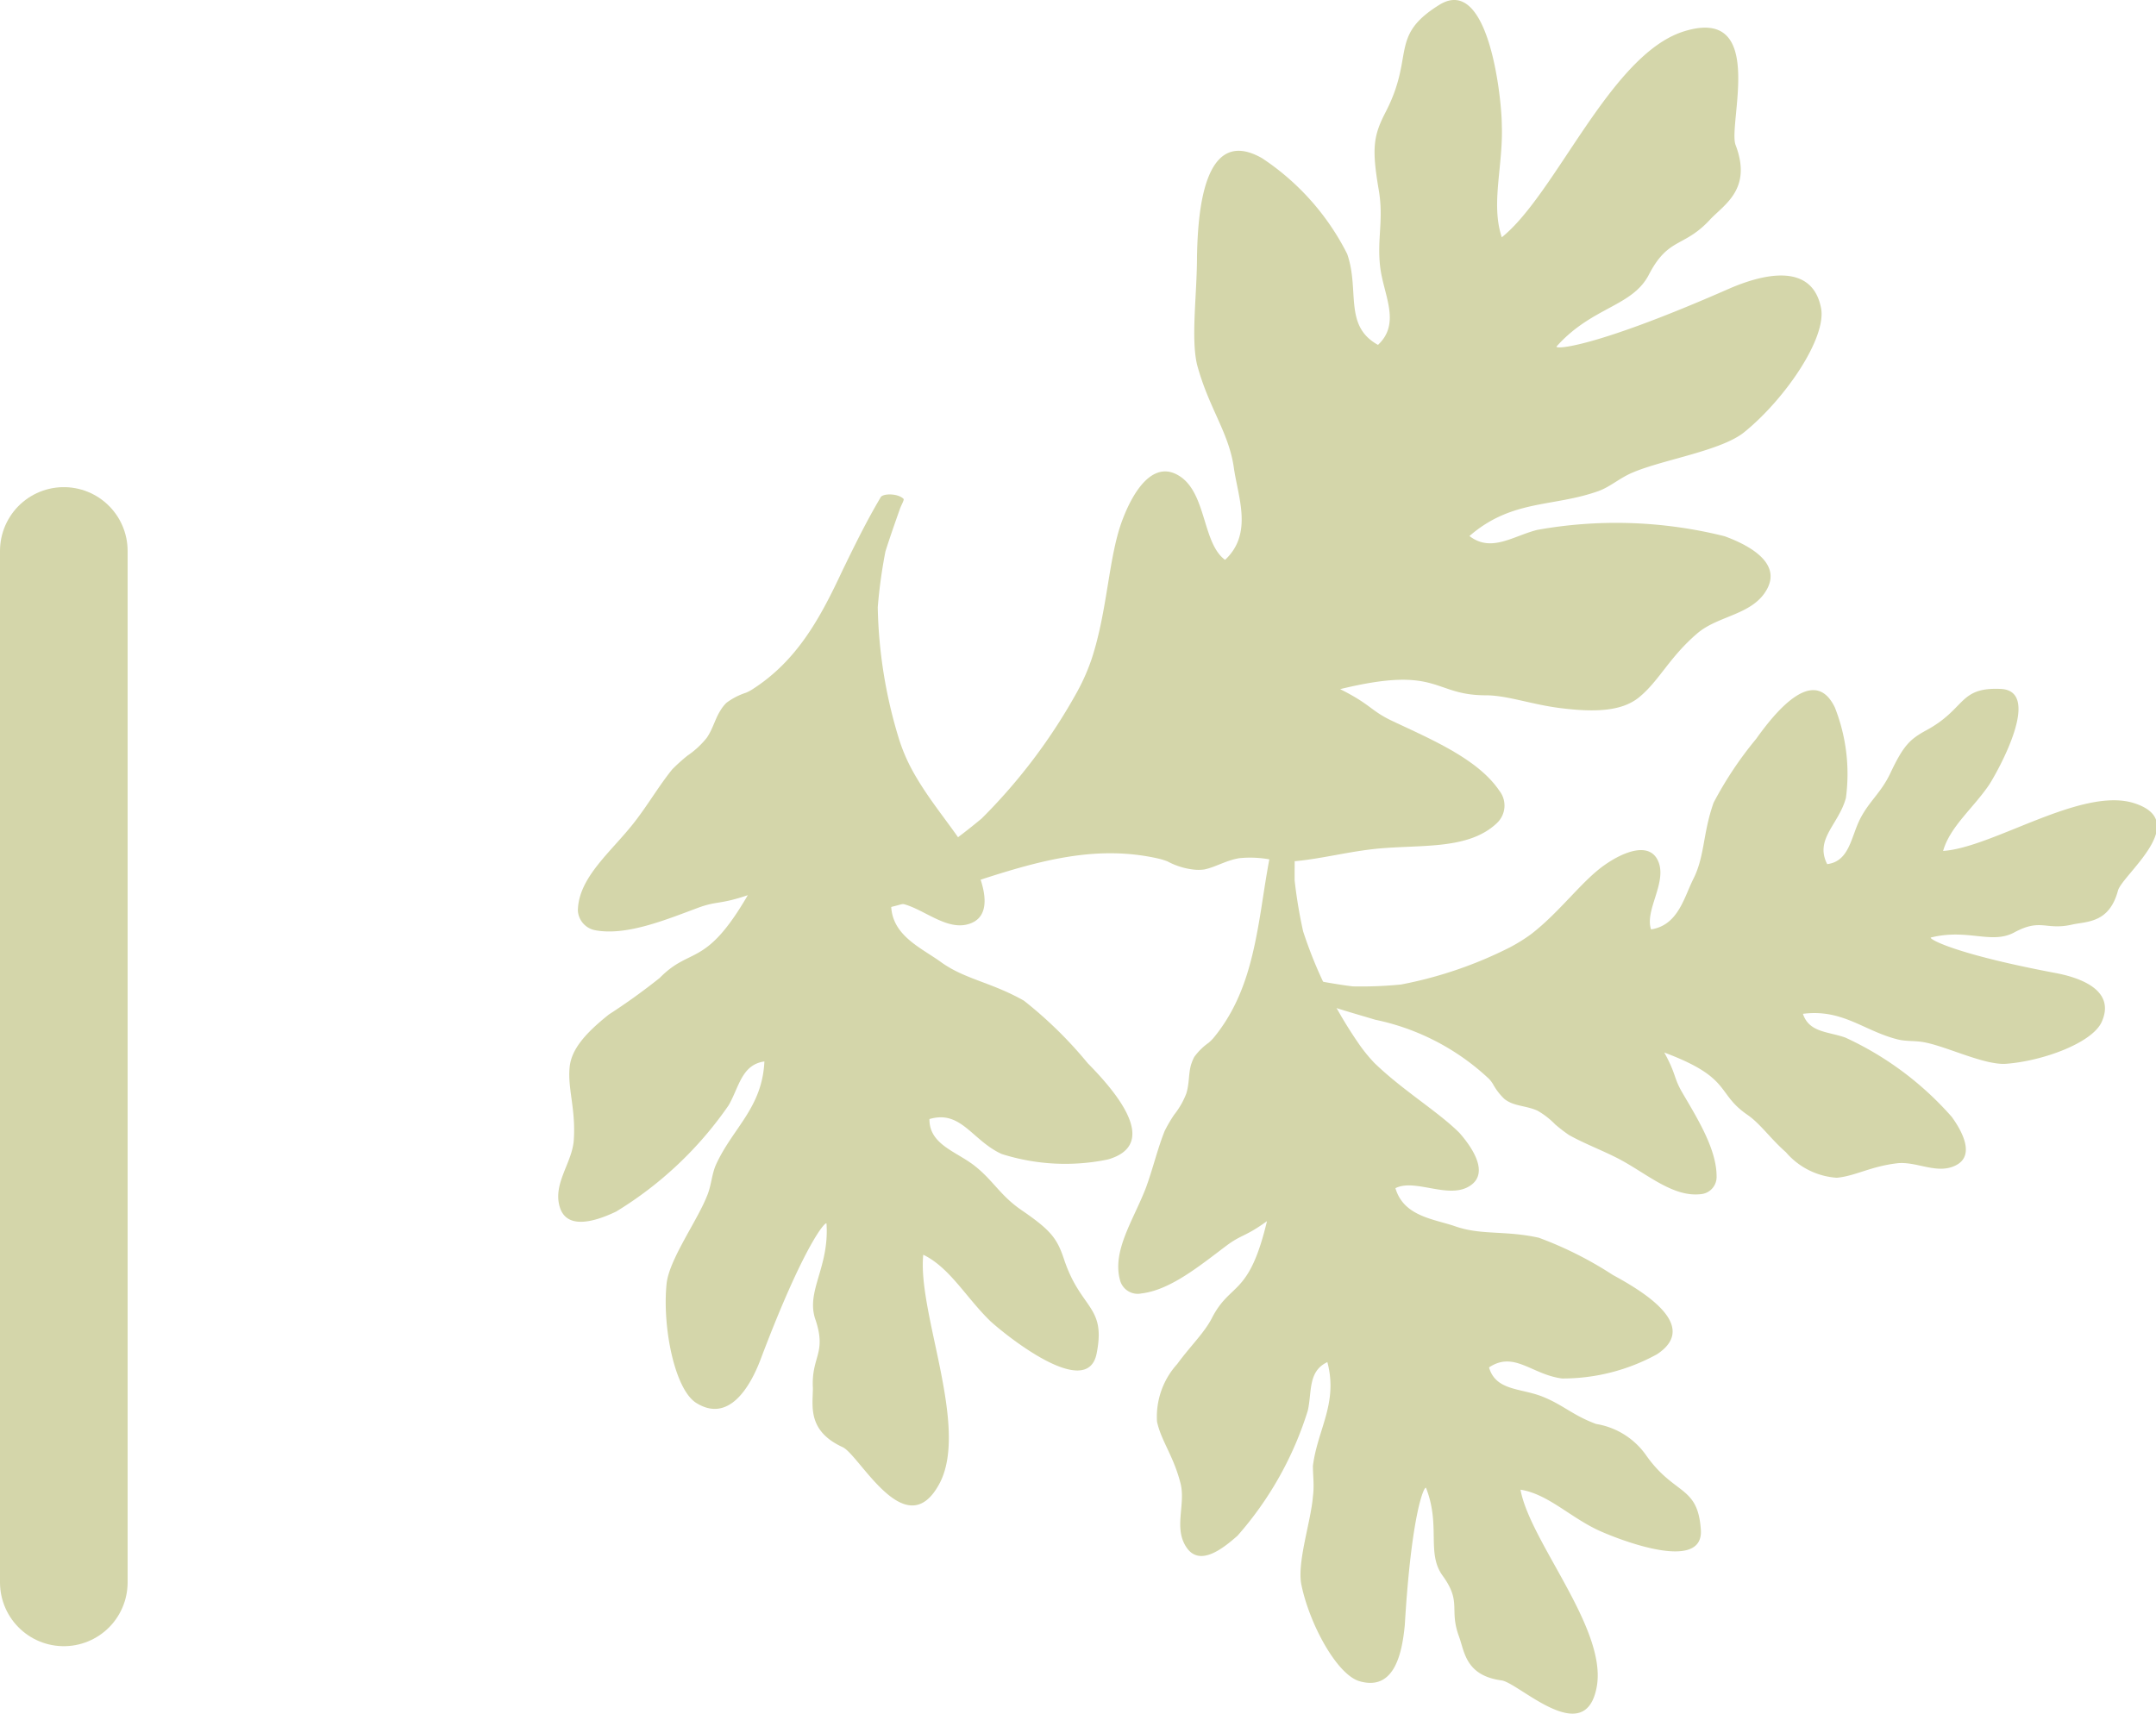
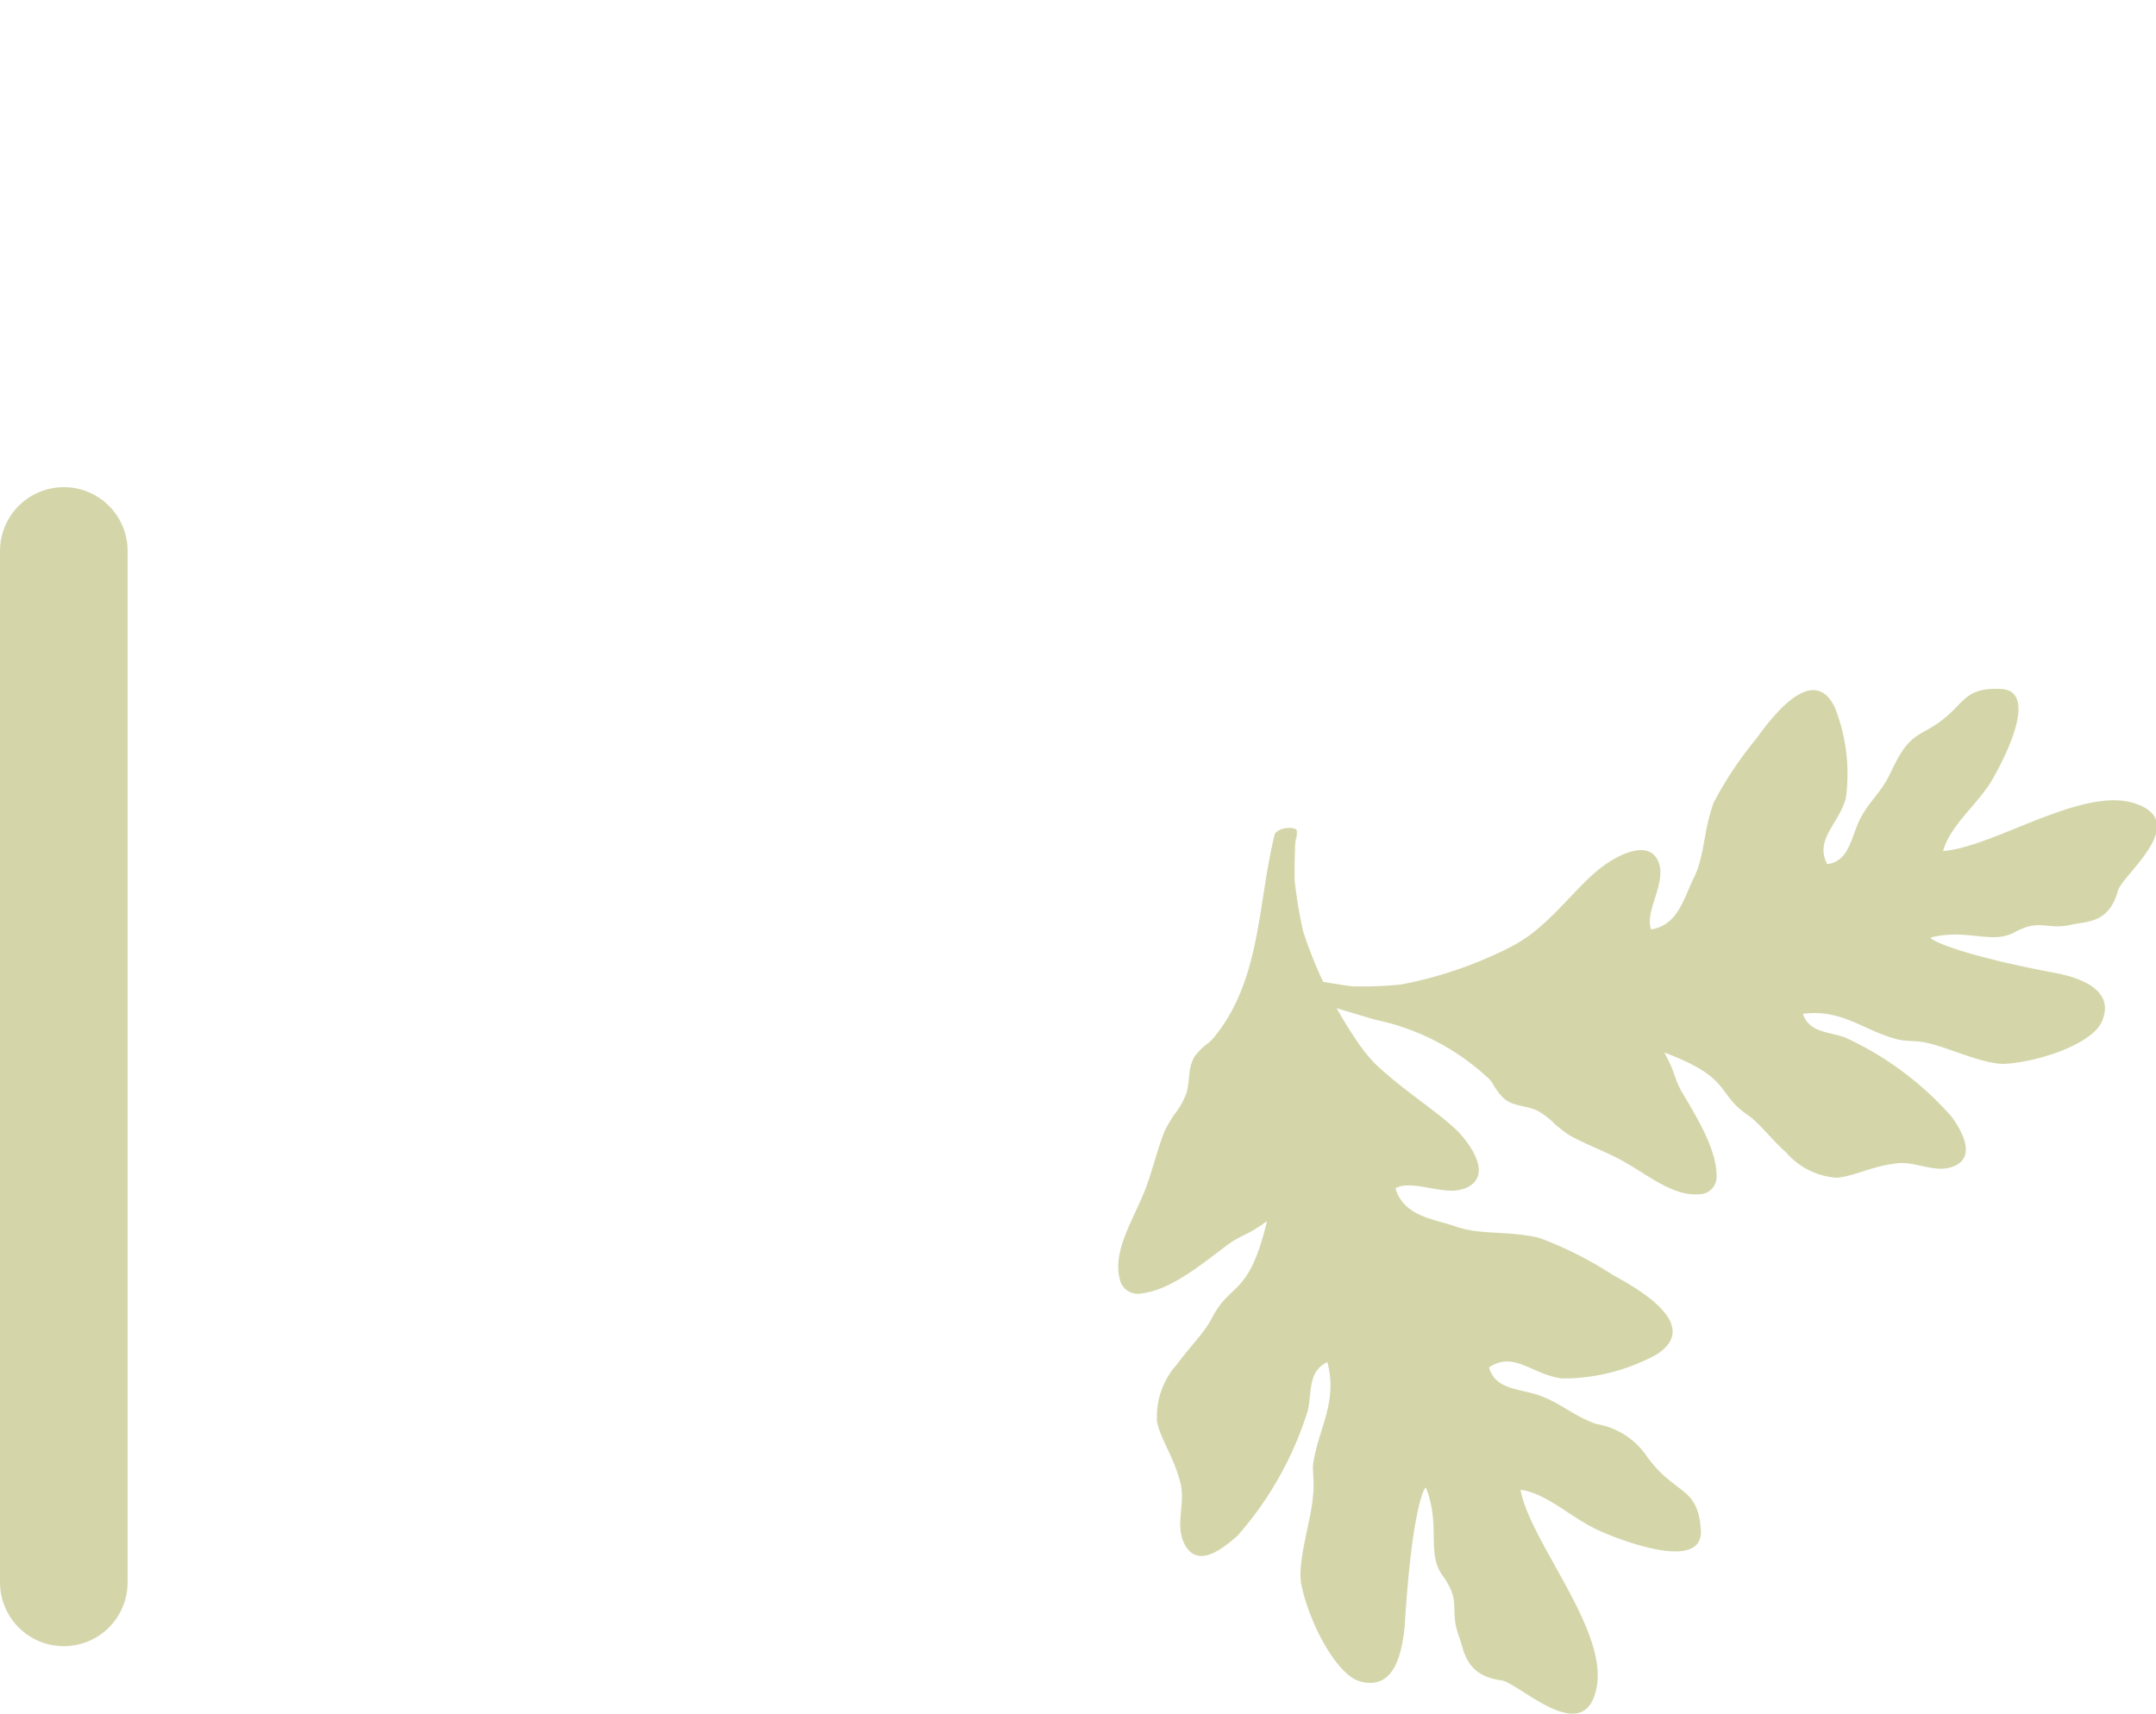
<svg xmlns="http://www.w3.org/2000/svg" id="Layer_1" data-name="Layer 1" viewBox="0 0 101.37 80.59">
  <defs>
    <style>.cls-1{fill:#d4d6aa;}.cls-2{fill:none;stroke:#d4d6aa;stroke-linecap:round;stroke-miterlimit:10;stroke-width:6px;}</style>
  </defs>
-   <path class="cls-1" d="M88.6,42.16a21,21,0,0,0-8.81-.3c-1.15.29-2.16,1.08-3.19.29,2-1.74,3.94-1.35,6.08-2.12.57-.21,1-.63,1.65-.89,1.42-.59,4.07-1,5.16-1.85,1.92-1.54,3.92-4.45,3.64-5.87-.44-2.22-2.87-1.54-4.35-.89-6.42,2.82-8.21,2.85-8.08,2.7,1.67-1.87,3.56-1.86,4.34-3.38.92-1.77,1.64-1.25,2.87-2.58.66-.71,2-1.43,1.2-3.52-.36-1,1.49-6.57-2.44-5.33-3.45,1.09-6,7.64-8.55,9.68-.53-1.59.08-3.38,0-5.32,0-1.07-.58-7.08-2.94-5.61s-1.15,2.36-2.5,5c-.58,1.12-.69,1.68-.35,3.67.25,1.42-.08,2.3.07,3.63s1,2.66-.1,3.69c-1.63-.9-.85-2.57-1.45-4.28a11.72,11.72,0,0,0-4-4.5C64.08,22.8,63.83,27,63.79,29c0,1.79-.29,3.82,0,5.08.55,2.05,1.49,3.18,1.73,4.84.19,1.38.92,3.11-.41,4.35-1.06-.77-.87-3.09-2.11-3.92s-2.19.66-2.7,2c-.67,1.72-.7,4.25-1.46,6.57a9.6,9.6,0,0,1-.66,1.51,26.49,26.49,0,0,1-4.51,6h0a28.65,28.65,0,0,1-2.55,1.9c-.77.39-2.07,1-2.28,1.07s-.56.19-.56.26c0,.46.59,1,.87,1,1.56-.38,3-.87,4.44-1.34h0c2.81-.91,5.49-1.66,8.39-1a3.38,3.38,0,0,1,.42.13,3.41,3.41,0,0,0,1.18.38,2.05,2.05,0,0,0,.56,0c.55-.12,1-.42,1.64-.53a5.11,5.11,0,0,1,1.49.07,11,11,0,0,0,1.15.07c1.17-.11,2.39-.42,3.6-.56,2.13-.25,4.47.09,5.86-1.22A1.13,1.13,0,0,0,78,54.12c-1-1.48-3.18-2.4-5-3.26-1.05-.49-1-.77-2.48-1.51,4.67-1.14,4.32.29,6.85.29,1,0,2.14.43,3.49.6,1.73.22,2.94.13,3.72-.51.95-.78,1.41-1.87,2.73-3,1-.86,2.63-.86,3.29-2.1S89.72,42.57,88.6,42.16Z" transform="translate(-7.51 -16.94)" />
  <path class="cls-1" d="M65.7,89.16A16.14,16.14,0,0,0,69,83.28c.2-.89,0-1.85.92-2.28.51,1.94-.46,3.15-.68,4.88,0,.47.07.92,0,1.44-.09,1.17-.76,3.11-.54,4.16.38,1.84,1.67,4.23,2.74,4.53,1.67.48,2-1.41,2.12-2.64.32-5.36.93-6.59,1-6.45.7,1.79,0,3.07.79,4.14.9,1.25.28,1.55.76,2.85.26.7.3,1.83,2,2.06.82.11,4,3.32,4.49.21C83,93.45,79.45,89.44,79,87c1.27.2,2.28,1.25,3.62,1.89.74.35,5,2.09,4.86,0s-1.21-1.61-2.54-3.46a3.57,3.57,0,0,0-2.38-1.52C81.46,83.51,81,83,80,82.61s-2.16-.26-2.48-1.36c1.18-.79,2,.33,3.43.52a9.2,9.2,0,0,0,4.47-1.14c2.06-1.36-.74-3-2.08-3.73a17.4,17.4,0,0,0-3.48-1.75c-1.59-.35-2.69-.11-3.91-.53-1-.35-2.44-.46-2.83-1.8.9-.46,2.42.49,3.42-.06s.31-1.72-.41-2.54c-1-1-2.67-2-4-3.29a7.45,7.45,0,0,1-.8-1,20.39,20.39,0,0,1-2.55-5.19h0a22.5,22.5,0,0,1-.4-2.4c0-.66,0-1.75.06-1.93s.07-.45,0-.47c-.31-.16-.92,0-1,.25-.29,1.2-.45,2.34-.63,3.49h0c-.36,2.23-.79,4.31-2.24,6.07a2.5,2.5,0,0,1-.23.23,2.88,2.88,0,0,0-.68.67,2.23,2.23,0,0,0-.16.4c-.11.42-.07.85-.21,1.31a3.71,3.71,0,0,1-.57,1,6.63,6.63,0,0,0-.45.77c-.33.82-.55,1.76-.87,2.64-.58,1.53-1.63,3-1.22,4.41a.86.86,0,0,0,1,.59c1.36-.16,2.75-1.31,4-2.25.71-.53.88-.41,1.9-1.15-.85,3.58-1.71,2.84-2.59,4.56-.36.7-1,1.3-1.63,2.16a3.69,3.69,0,0,0-.95,2.71c.2.92.78,1.61,1.11,2.92.24,1-.34,2.09.28,3S65,89.78,65.7,89.16Z" transform="translate(-7.51 -16.94)" />
-   <path class="cls-1" d="M36.48,73.92a17.44,17.44,0,0,0,5.29-5c.49-.85.61-1.91,1.68-2.06-.1,2.18-1.48,3.12-2.27,4.84-.21.46-.22,1-.43,1.49-.47,1.19-1.79,3-1.9,4.14-.2,2,.37,4.92,1.38,5.58,1.57,1,2.58-.81,3.05-2.06,2.06-5.45,3.08-6.53,3.09-6.36.14,2.08-1,3.19-.51,4.54.52,1.58-.21,1.7-.13,3.2,0,.81-.28,2,1.4,2.77.81.38,3,4.71,4.58,1.66,1.35-2.68-1.07-8-.79-10.71,1.25.61,2,2,3.15,3.12.65.6,4.55,3.78,5,1.53s-.73-2.06-1.52-4.4c-.33-1-.6-1.38-2-2.34-1-.68-1.33-1.39-2.2-2.08s-2.15-1-2.14-2.21c1.49-.44,2,1,3.39,1.64a9.88,9.88,0,0,0,5,.26c2.57-.74.2-3.36-.95-4.53a19.51,19.51,0,0,0-3-2.94c-1.54-.87-2.76-1-3.88-1.8-.94-.69-2.39-1.27-2.36-2.78,1.08-.18,2.35,1.29,3.56,1s.88-1.68.39-2.76c-.64-1.4-2.13-2.89-3.06-4.69a8.26,8.26,0,0,1-.52-1.27,22.4,22.4,0,0,1-1-6.2h0a23.65,23.65,0,0,1,.36-2.62c.21-.68.61-1.8.68-2s.22-.44.17-.48c-.27-.27-1-.26-1.08-.06-.68,1.15-1.23,2.28-1.78,3.41h0C46.08,46,45,48,42.9,49.35a1.91,1.91,0,0,1-.32.17,3.15,3.15,0,0,0-.91.47,1.69,1.69,0,0,0-.29.37c-.25.39-.35.86-.64,1.28a4.14,4.14,0,0,1-.91.84,8.41,8.41,0,0,0-.71.64c-.61.75-1.14,1.66-1.76,2.46-1.08,1.4-2.65,2.6-2.68,4.18a1,1,0,0,0,.82.93c1.46.27,3.28-.48,4.84-1.06.9-.33,1-.14,2.33-.59-2,3.44-2.68,2.4-4.14,3.89a29.18,29.18,0,0,1-2.39,1.72c-1.13.9-1.78,1.66-1.85,2.51-.09,1,.29,1.92.2,3.37-.06,1.09-1,2.06-.66,3.18S35.58,74.35,36.48,73.92Z" transform="translate(-7.51 -16.94)" />
  <path class="cls-1" d="M99.28,69.47a15,15,0,0,0-5-3.73c-.8-.29-1.71-.23-2-1.12,1.86-.24,2.86.8,4.44,1.2.42.11.86.05,1.32.15,1.08.22,2.79,1.07,3.79,1,1.75-.13,4.1-1,4.51-2,.64-1.48-1.06-2.06-2.19-2.27-4.92-.93-6-1.64-5.85-1.67,1.74-.43,2.85.34,3.92-.24,1.26-.68,1.47-.08,2.73-.37.68-.15,1.73-.06,2.14-1.59.2-.75,3.53-3.27.72-4.13-2.47-.74-6.6,2.1-8.94,2.26.33-1.15,1.41-2,2.17-3.12.41-.64,2.52-4.41.54-4.5s-1.63.93-3.49,1.94c-.79.43-1.08.72-1.69,2-.43.93-1,1.33-1.43,2.17s-.5,2-1.55,2.13c-.6-1.18.54-1.86.88-3.11a8.5,8.5,0,0,0-.52-4.26c-1-2.07-2.88.33-3.7,1.48a17.26,17.26,0,0,0-2,3c-.51,1.44-.41,2.49-.94,3.56-.45.89-.72,2.2-2,2.4-.31-.88.74-2.18.35-3.17S83.85,57,83,57.59c-1.09.74-2.13,2.23-3.51,3.29a7.93,7.93,0,0,1-1,.62,19.31,19.31,0,0,1-5.1,1.74h0a18.85,18.85,0,0,1-2.27.09c-.61-.07-1.61-.25-1.77-.29s-.41-.11-.43-.07c-.19.27-.08.85.11.93,1.07.4,2.11.69,3.15,1h0a11.09,11.09,0,0,1,5.34,2.78,1.5,1.5,0,0,1,.19.25,2.79,2.79,0,0,0,.54.7,1.43,1.43,0,0,0,.36.2c.37.14.77.16,1.18.34a3.73,3.73,0,0,1,.84.65,7.52,7.52,0,0,0,.65.5c.73.41,1.57.72,2.34,1.12,1.35.71,2.59,1.86,3.94,1.65a.81.81,0,0,0,.66-.83c0-1.27-.89-2.7-1.61-3.93-.42-.72-.28-.86-.85-1.89,3.21,1.2,2.42,1.91,3.91,2.93.61.42,1.08,1.12,1.81,1.76a3.45,3.45,0,0,0,2.39,1.2c.87-.08,1.58-.53,2.83-.68.93-.11,1.89.55,2.78.09S99.78,70.16,99.28,69.47Z" transform="translate(-7.51 -16.94)" />
  <line class="cls-2" x1="3" y1="25.91" x2="3" y2="74.42" />
</svg>